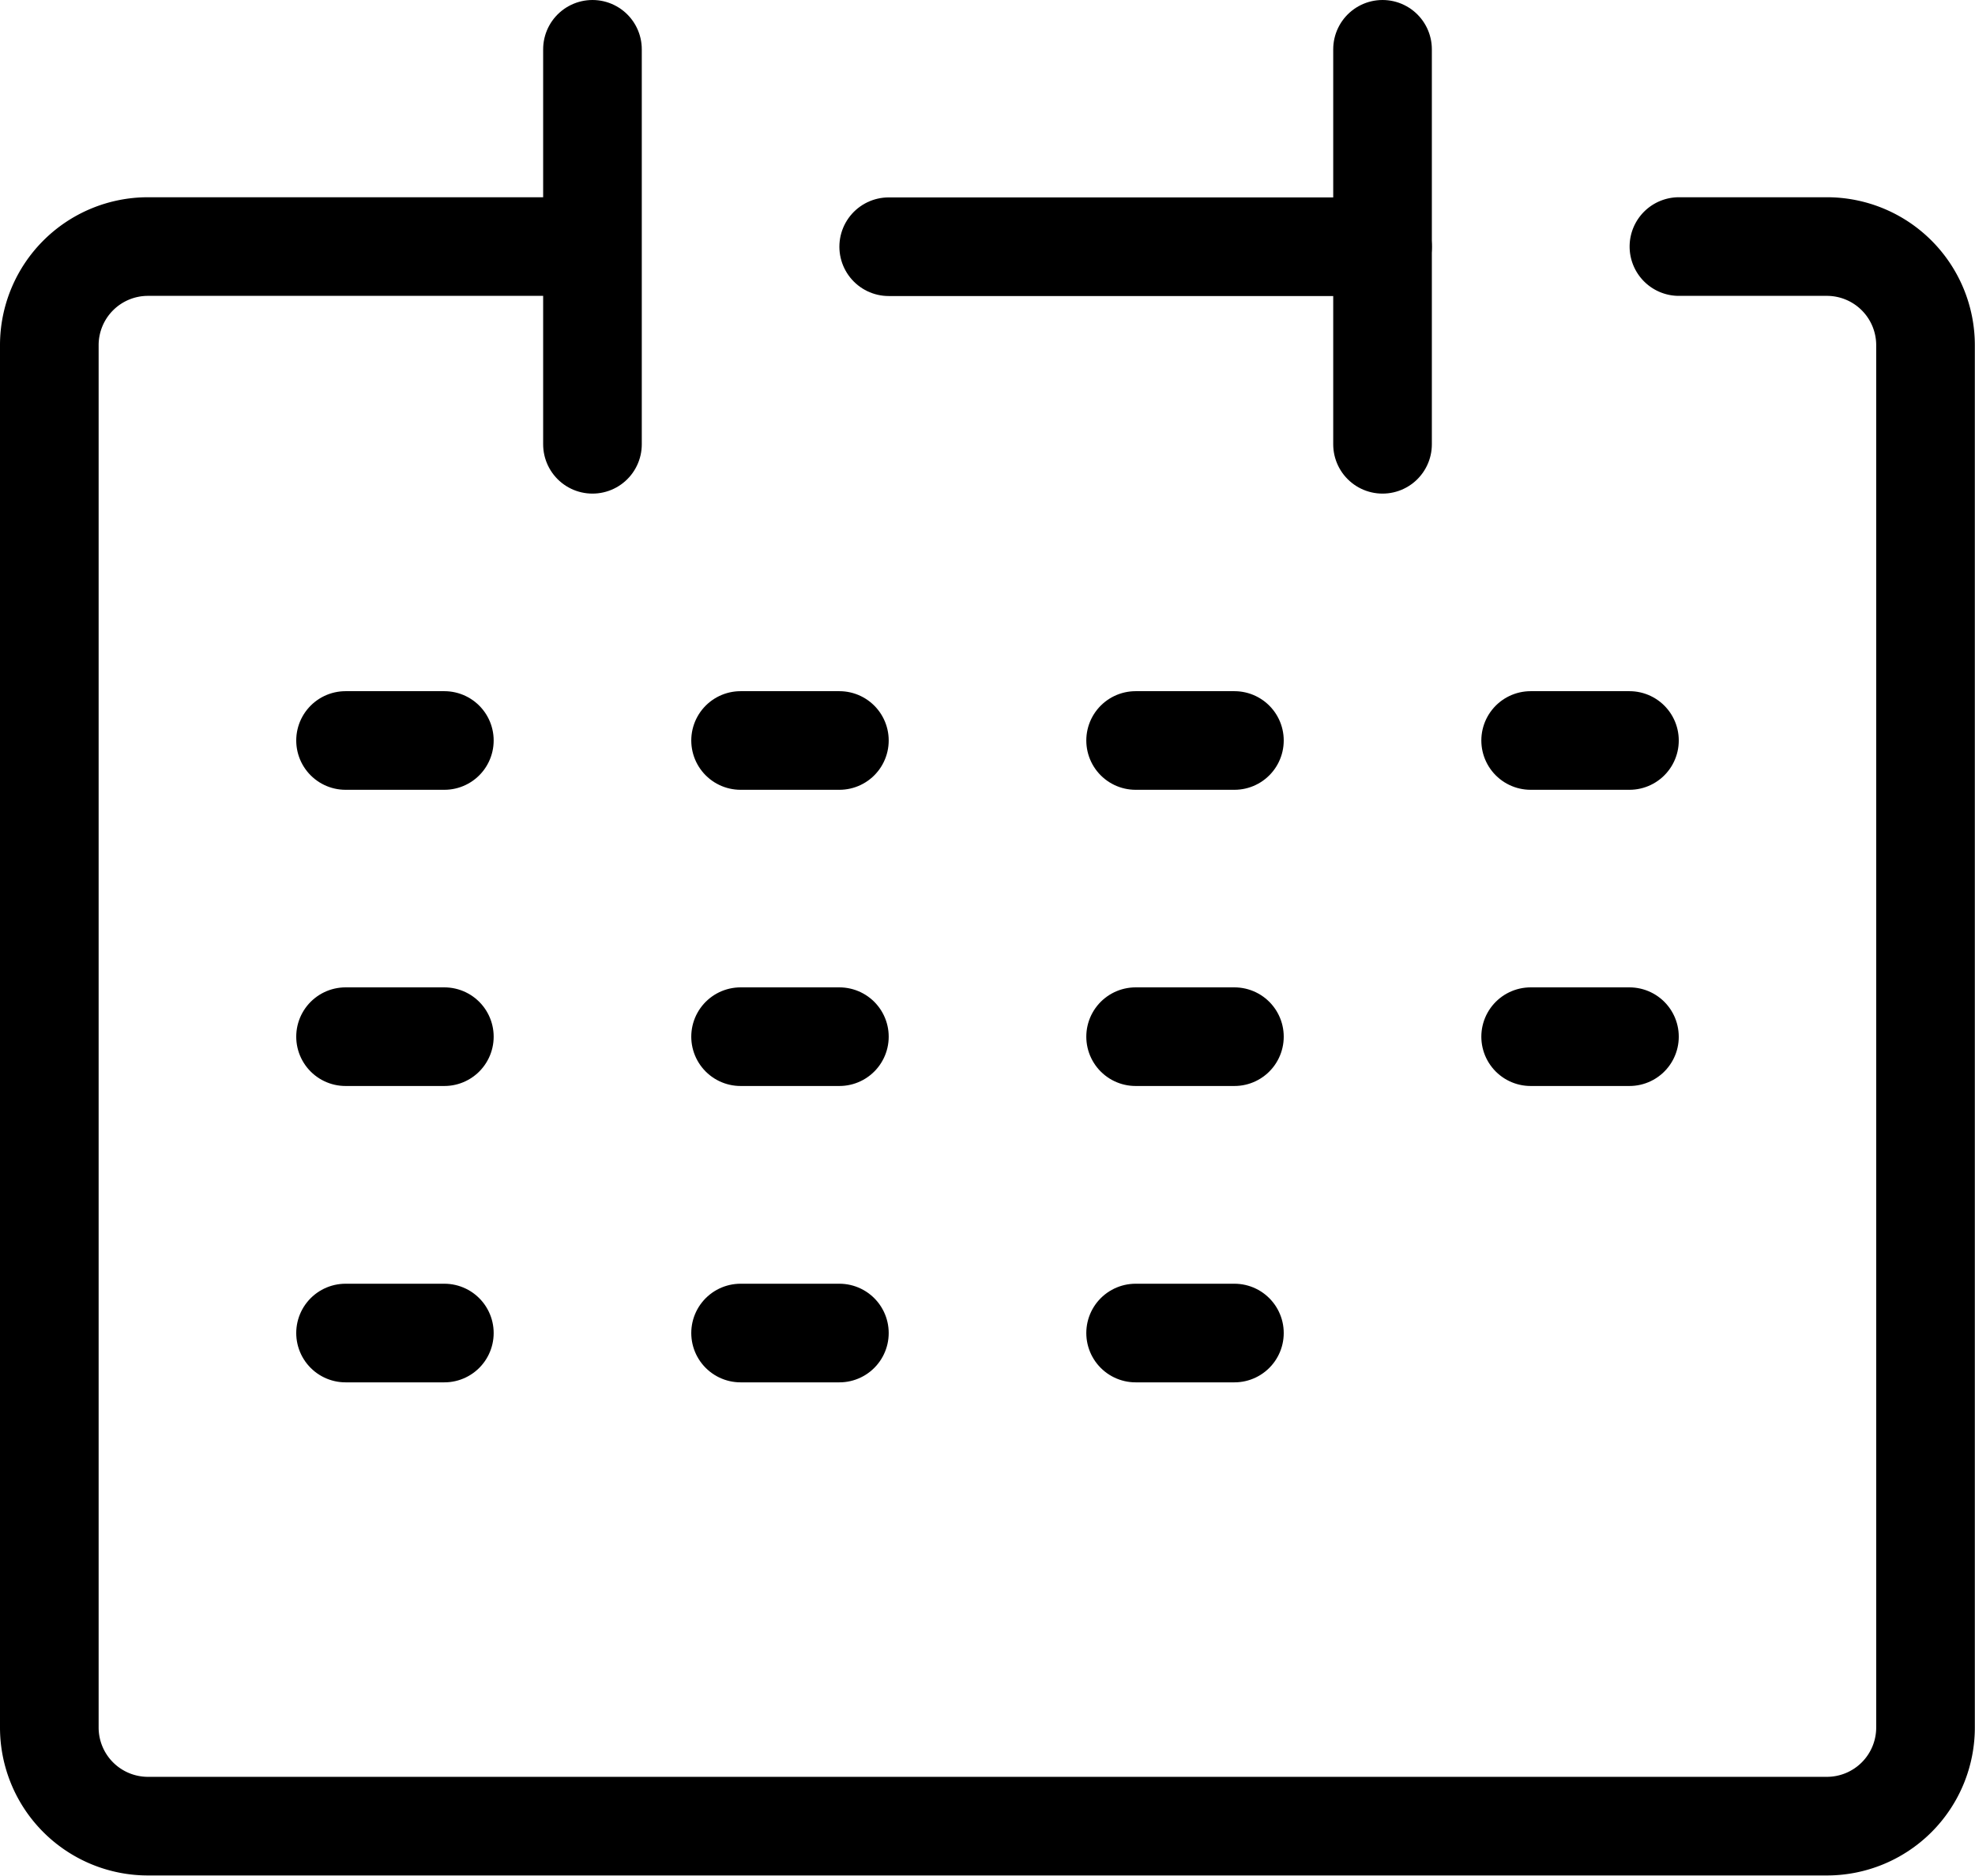
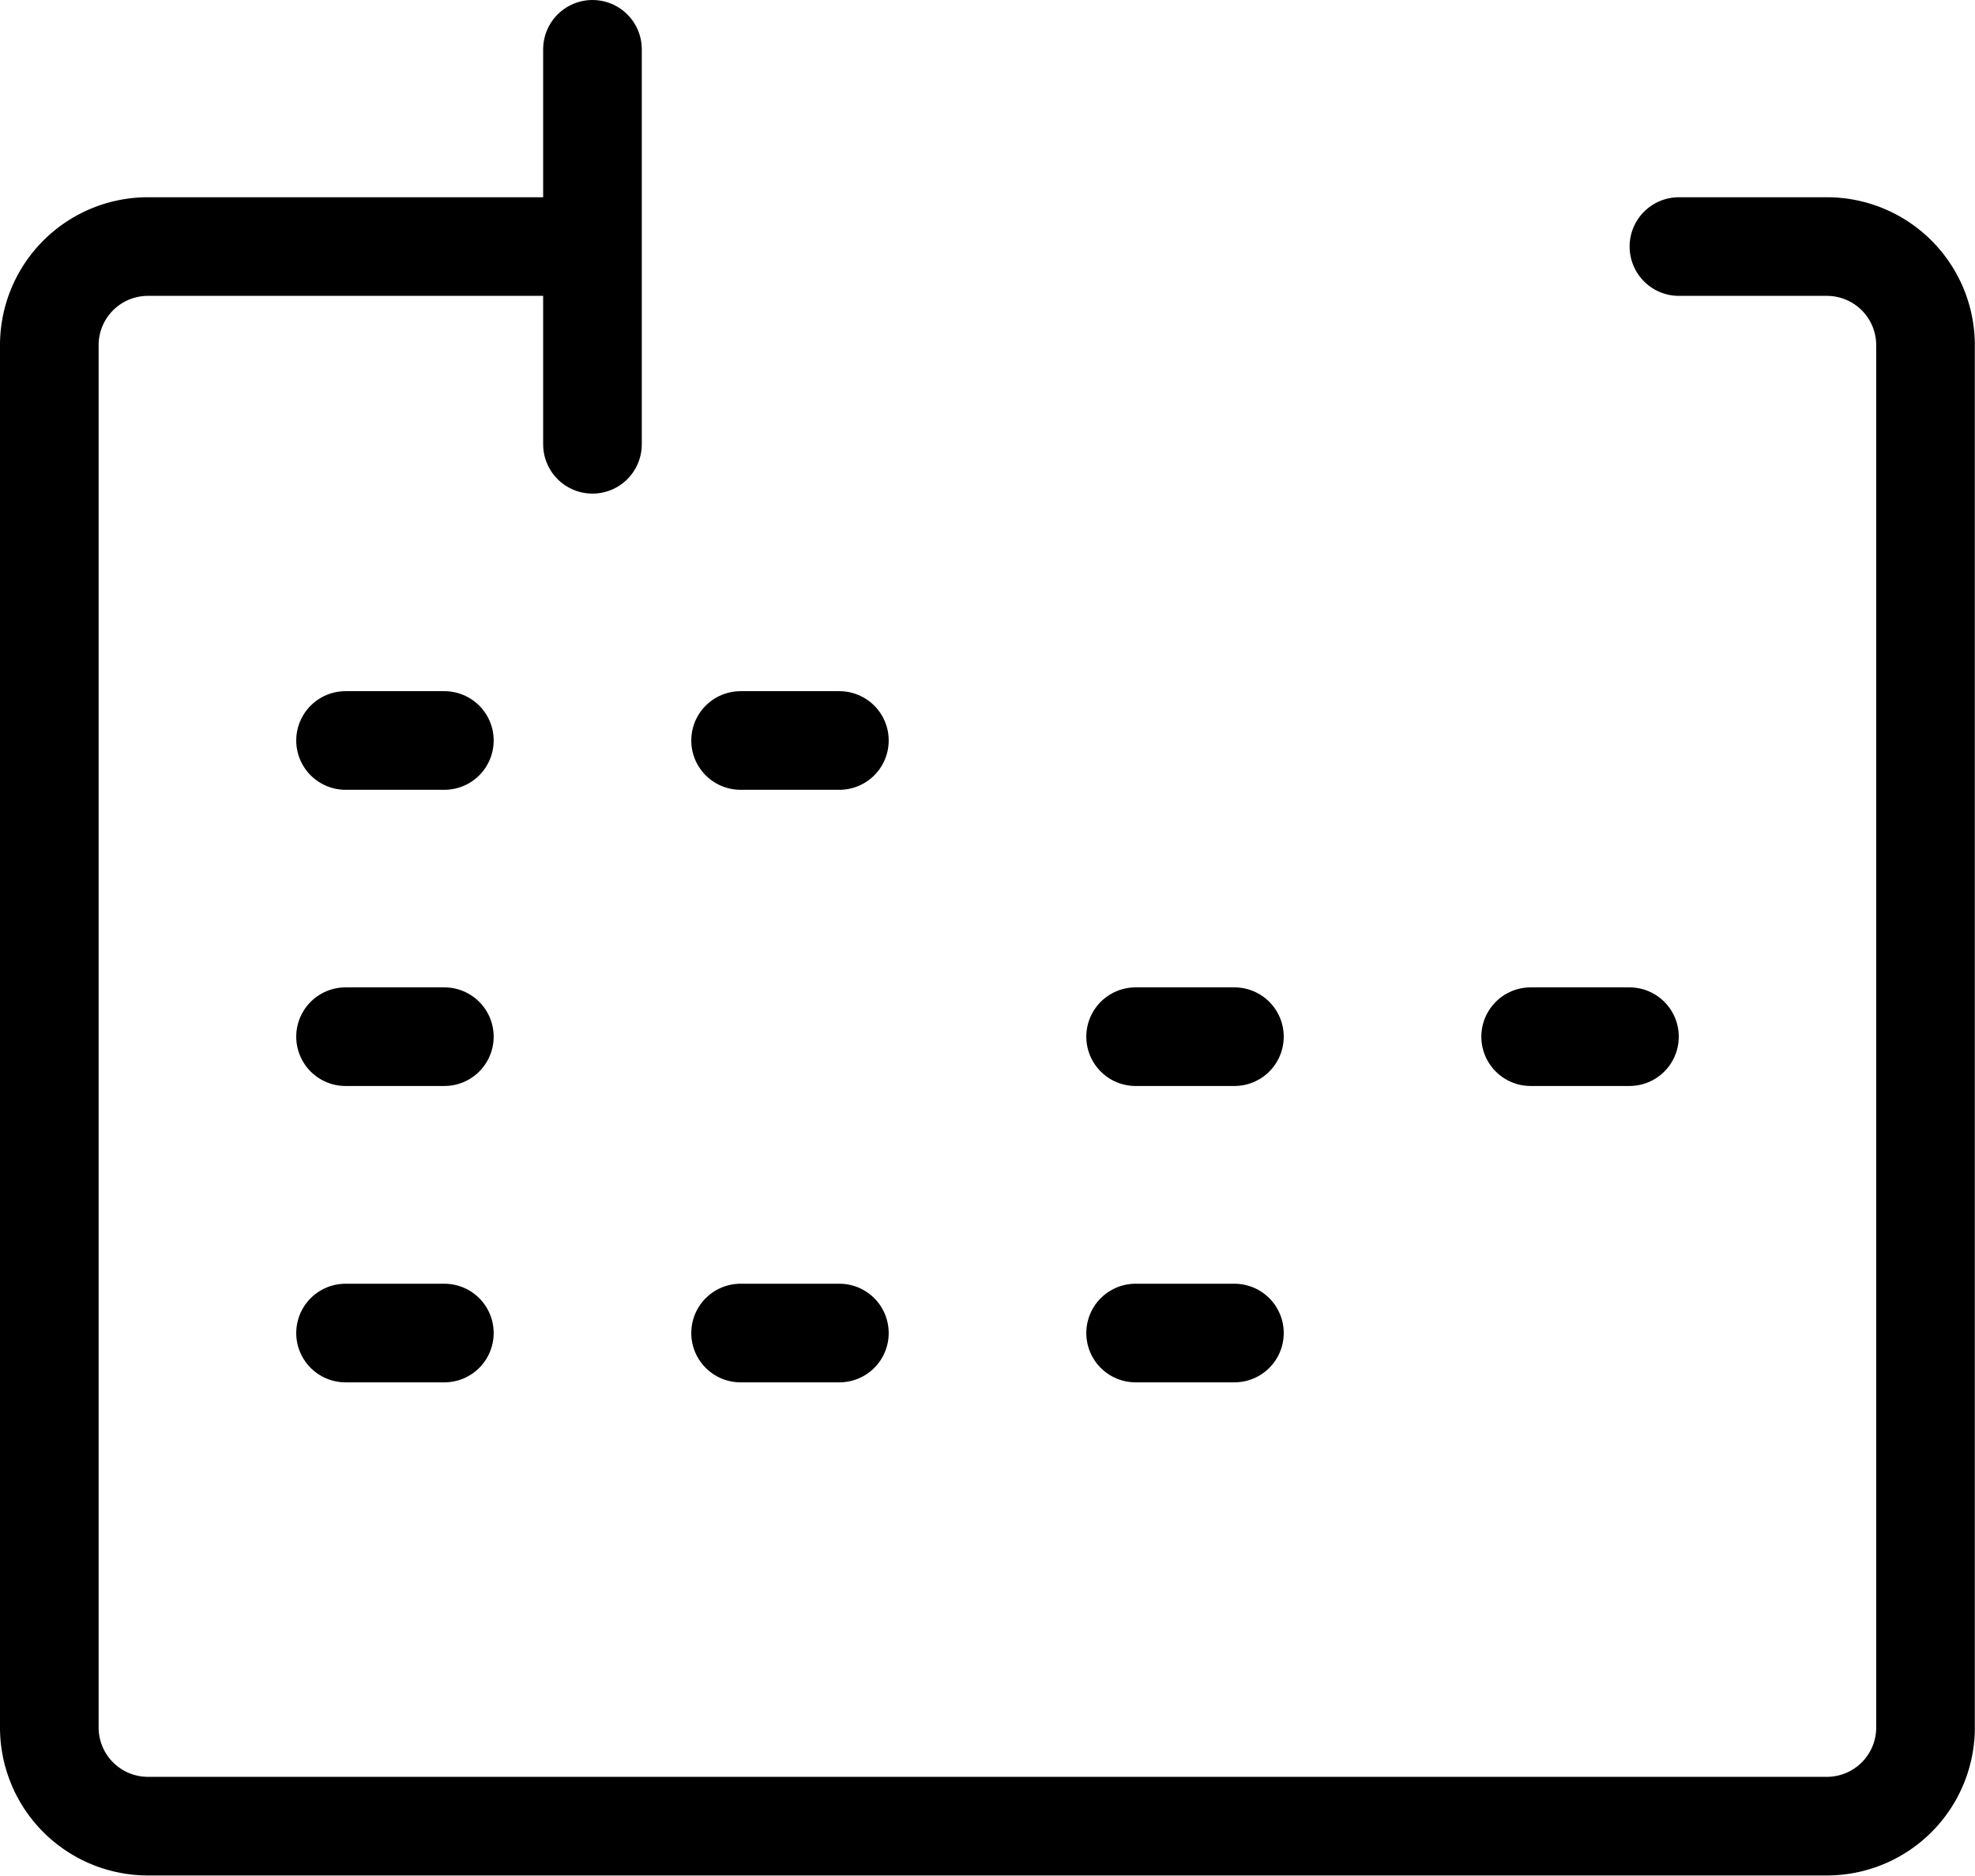
<svg xmlns="http://www.w3.org/2000/svg" viewBox="0 0 120.14 114.13">
  <defs>
    <style>.cls-1{fill:none;stroke:#000;stroke-linecap:round;stroke-linejoin:round;stroke-width:6px;}</style>
  </defs>
  <g id="レイヤー_2" data-name="レイヤー 2">
    <g id="アイコン完成品">
      <g id="icon_data" data-name="icon data">
        <path class="cls-1" d="M36,15H9a6,6,0,0,0-6,6v84.1a6,6,0,0,0,6,6H111.13a6,6,0,0,0,6-6V21a6,6,0,0,0-6-6h-9" />
        <line class="cls-1" x1="36.04" y1="3" x2="36.04" y2="27.03" />
-         <line class="cls-1" x1="84.1" y1="3" x2="84.1" y2="27.03" />
-         <line class="cls-1" x1="54.06" y1="15.01" x2="84.1" y2="15.01" />
-         <line class="cls-1" x1="93.11" y1="45.05" x2="99.12" y2="45.05" />
        <line class="cls-1" x1="21.02" y1="45.05" x2="27.03" y2="45.05" />
        <line class="cls-1" x1="45.05" y1="45.05" x2="51.06" y2="45.05" />
-         <line class="cls-1" x1="69.08" y1="45.05" x2="75.09" y2="45.05" />
        <line class="cls-1" x1="93.11" y1="63.07" x2="99.12" y2="63.07" />
        <line class="cls-1" x1="21.02" y1="63.07" x2="27.03" y2="63.07" />
-         <line class="cls-1" x1="45.05" y1="63.07" x2="51.06" y2="63.07" />
        <line class="cls-1" x1="69.08" y1="63.07" x2="75.09" y2="63.07" />
        <line class="cls-1" x1="21.02" y1="81.1" x2="27.03" y2="81.1" />
        <line class="cls-1" x1="45.05" y1="81.1" x2="51.06" y2="81.1" />
        <line class="cls-1" x1="69.08" y1="81.1" x2="75.09" y2="81.1" />
      </g>
    </g>
  </g>
</svg>